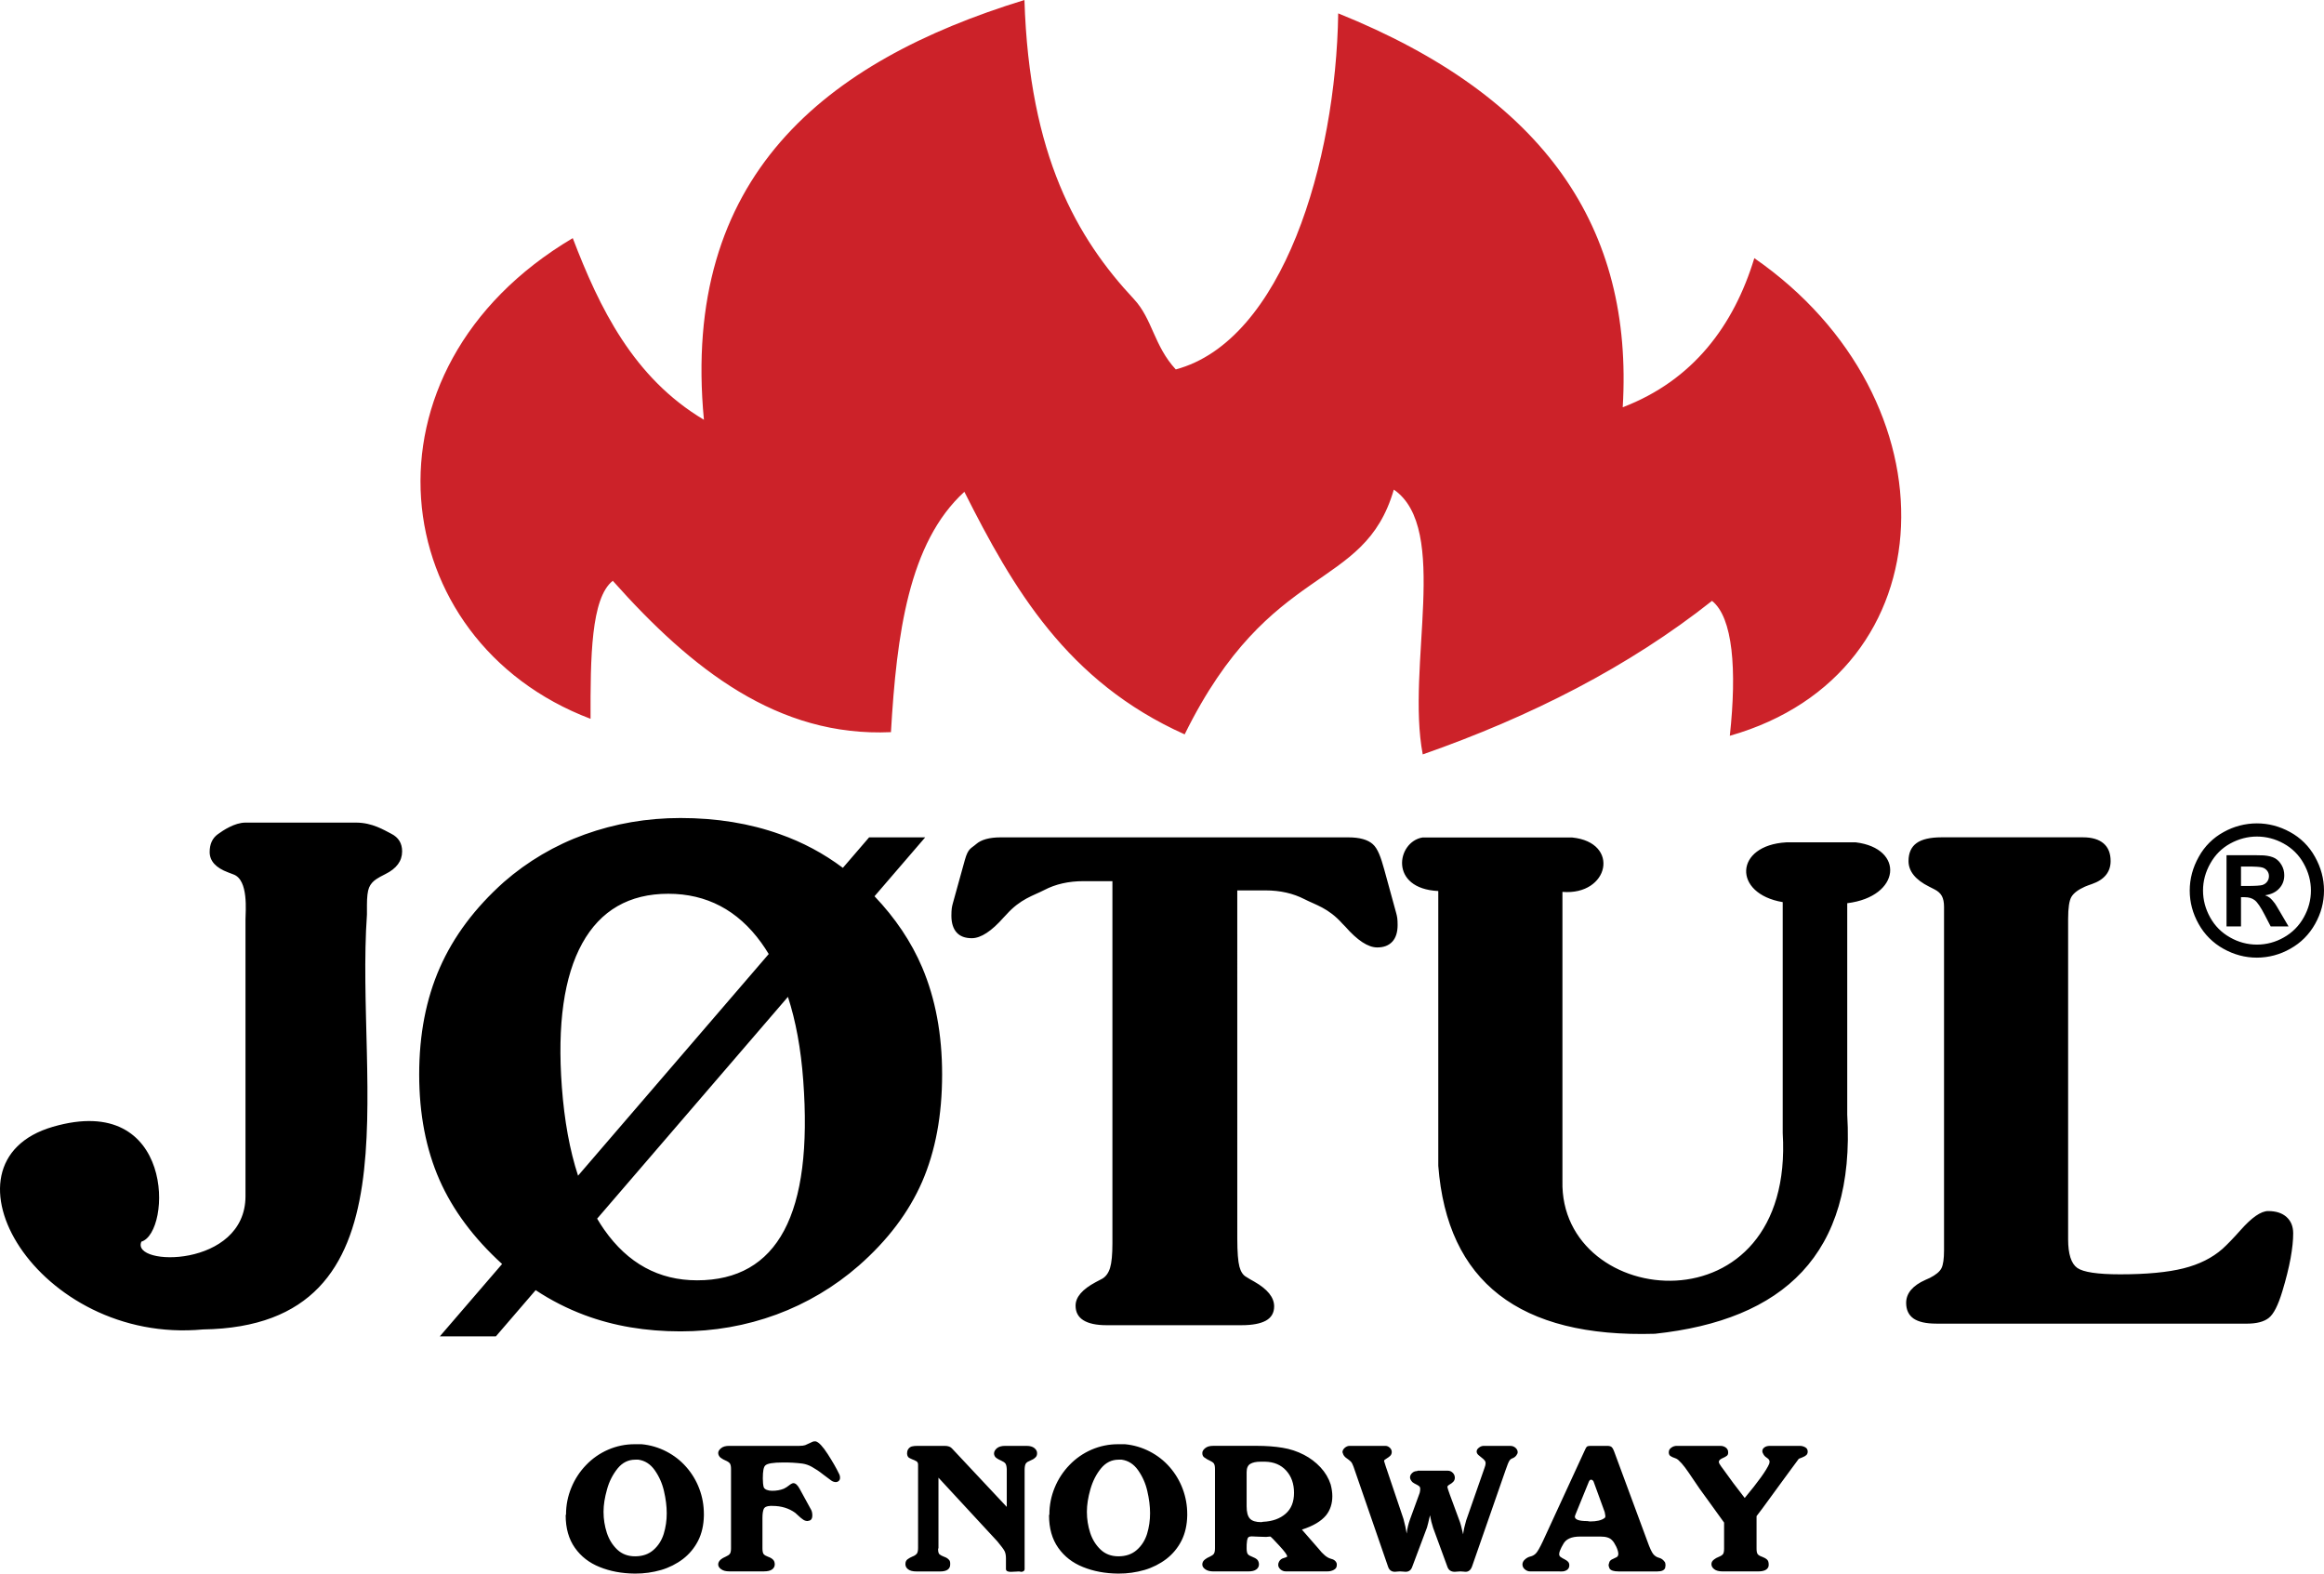
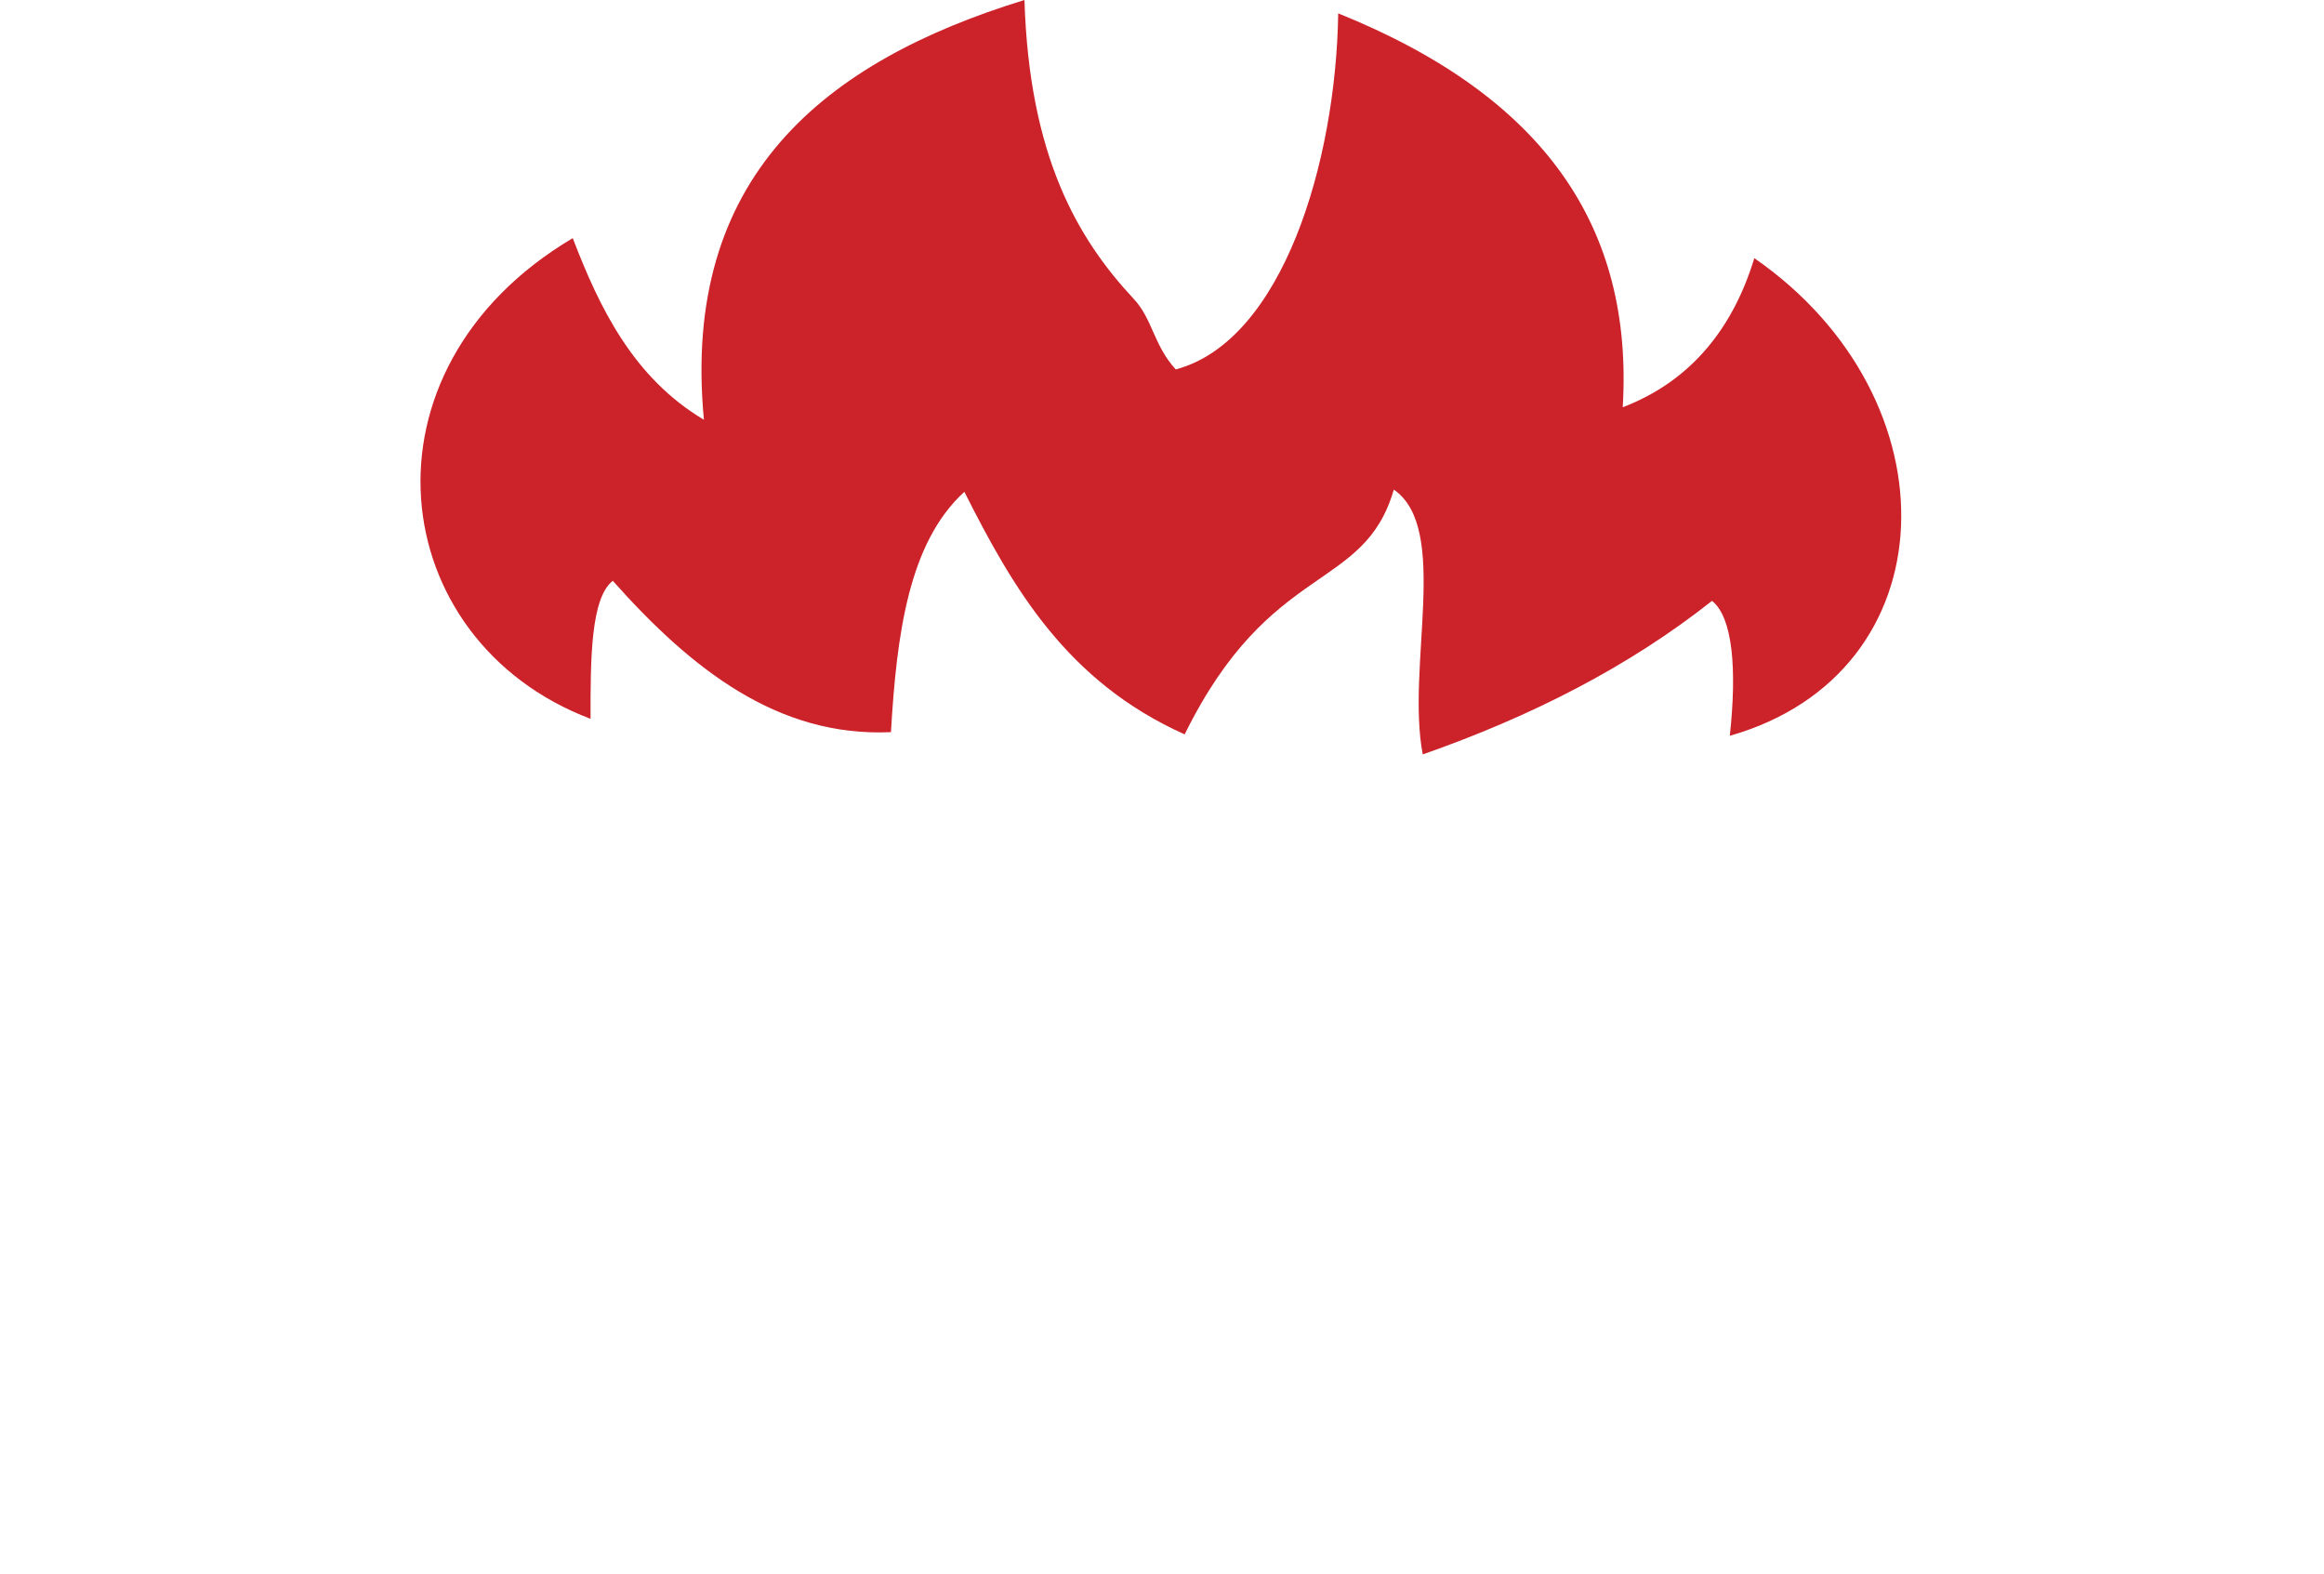
<svg xmlns="http://www.w3.org/2000/svg" width="161" height="109" viewBox="0 0 161 109" fill="none">
  <path fill-rule="evenodd" clip-rule="evenodd" d="M40.912 49.792C26.646 44.387 24.28 25.622 39.679 16.495C41.533 21.344 43.887 26.173 48.766 29.077C47.166 12.261 57.094 4.262 70.971 0C71.302 10.795 74.63 16.521 78.56 20.725C79.84 22.096 79.936 23.945 81.454 25.59C88.859 23.608 92.554 11.21 92.707 0.925C107.061 6.71 113.165 15.787 112.418 28.21C117.289 26.347 120.114 22.553 121.534 17.882C135.624 27.643 135.112 46.617 119.837 50.967C120.336 46.369 120.046 42.768 118.604 41.621C112.832 46.188 106.063 49.633 98.564 52.257C97.401 46.182 100.474 36.615 96.56 33.913C94.491 41.062 88.022 38.786 82.07 50.869C73.922 47.217 70.178 40.761 66.809 34.066C62.947 37.586 62.117 43.947 61.722 50.715C53.887 51.069 47.909 46.36 42.452 40.232C40.938 41.419 40.901 45.558 40.912 49.792Z" fill="#CC2229" />
-   <path fill-rule="evenodd" clip-rule="evenodd" d="M156.349 57.034C157.147 57.034 157.911 57.232 158.643 57.632C159.372 58.026 159.973 58.621 160.372 59.347C160.79 60.092 161 60.872 161 61.684C161 62.495 160.795 63.268 160.383 64.001C159.971 64.735 159.399 65.309 158.663 65.72C157.958 66.122 157.161 66.334 156.349 66.335C155.54 66.335 154.766 66.13 154.033 65.72C153.31 65.32 152.714 64.724 152.314 64.001C151.902 63.267 151.698 62.495 151.698 61.684C151.698 60.873 151.908 60.092 152.326 59.347C152.725 58.621 153.324 58.026 154.053 57.632C154.755 57.241 155.545 57.035 156.349 57.034ZM156.355 57.947C155.715 57.947 155.1 58.107 154.514 58.426C153.927 58.745 153.465 59.205 153.128 59.803C152.787 60.403 152.619 61.032 152.619 61.685C152.619 62.339 152.785 62.96 153.114 63.551C153.444 64.143 153.904 64.605 154.495 64.935C155.061 65.261 155.702 65.432 156.355 65.432C157.008 65.432 157.649 65.261 158.215 64.935C158.795 64.612 159.273 64.133 159.595 63.551C159.928 62.96 160.094 62.339 160.094 61.685C160.094 61.032 159.924 60.404 159.586 59.803C159.264 59.221 158.781 58.743 158.195 58.426C157.633 58.112 156.999 57.947 156.355 57.947ZM154.247 64.173V59.238H155.25C156.189 59.238 156.714 59.243 156.827 59.252C157.158 59.279 157.419 59.346 157.603 59.449C157.786 59.553 157.941 59.711 158.061 59.923C158.186 60.136 158.248 60.371 158.248 60.63C158.248 60.984 158.132 61.291 157.899 61.542C157.666 61.798 157.34 61.954 156.917 62.016C157.067 62.071 157.183 62.134 157.263 62.201C157.344 62.267 157.457 62.393 157.598 62.579C157.635 62.628 157.756 62.827 157.962 63.18L158.545 64.174H157.308L156.893 63.374C156.616 62.835 156.384 62.496 156.201 62.356C156.021 62.217 155.789 62.148 155.509 62.148H155.25V64.173H154.247ZM155.25 61.37H155.657C156.234 61.37 156.592 61.346 156.733 61.303C156.873 61.257 156.982 61.181 157.064 61.069C157.147 60.958 157.186 60.831 157.186 60.69C157.188 60.558 157.147 60.429 157.068 60.324C156.983 60.212 156.865 60.13 156.73 60.092C156.585 60.046 156.226 60.023 155.657 60.023H155.25V61.37ZM134.132 91.686C133.432 91.686 132.909 91.569 132.567 91.335C132.226 91.095 132.053 90.736 132.053 90.247C132.053 89.584 132.504 89.047 133.399 88.651C133.524 88.596 133.618 88.549 133.695 88.519C134.108 88.309 134.379 88.085 134.499 87.849C134.618 87.612 134.677 87.195 134.677 86.604V62.81C134.677 62.507 134.628 62.257 134.529 62.071C134.426 61.878 134.253 61.726 134.014 61.604C133.934 61.564 133.817 61.5 133.648 61.418C132.689 60.942 132.217 60.343 132.217 59.643C132.217 59.084 132.405 58.663 132.778 58.398C133.144 58.136 133.719 58 134.498 58H144.304C144.927 58 145.402 58.143 145.728 58.421C146.054 58.7 146.218 59.107 146.218 59.643C146.218 60.399 145.783 60.94 144.918 61.238C144.755 61.292 144.594 61.352 144.436 61.418C143.969 61.626 143.653 61.867 143.502 62.125C143.35 62.38 143.274 62.891 143.274 63.651V85.85C143.274 86.868 143.488 87.53 143.906 87.827C144.319 88.12 145.314 88.271 146.879 88.271C148.715 88.271 150.18 88.13 151.262 87.858C152.352 87.586 153.254 87.134 153.963 86.511C154.298 86.209 154.717 85.774 155.216 85.213C155.994 84.333 156.632 83.889 157.132 83.889C157.685 83.889 158.104 84.03 158.406 84.302C158.711 84.574 158.866 84.956 158.866 85.437C158.866 85.927 158.804 86.495 158.686 87.157C158.562 87.82 158.376 88.59 158.112 89.454C157.823 90.411 157.513 91.026 157.176 91.29C156.842 91.556 156.336 91.688 155.651 91.688H134.132V91.686ZM85.716 85.794C85.716 86.744 85.771 87.395 85.864 87.74C85.956 88.089 86.116 88.332 86.336 88.45C86.484 88.544 86.662 88.653 86.882 88.771C87.804 89.293 88.269 89.864 88.269 90.489C88.269 90.935 88.081 91.261 87.707 91.474C87.33 91.685 86.768 91.795 86.002 91.795H76.657C75.947 91.795 75.409 91.677 75.051 91.451C74.692 91.224 74.513 90.888 74.513 90.443C74.513 89.848 74.978 89.311 75.899 88.818C76.119 88.7 76.274 88.615 76.372 88.568C76.608 88.427 76.792 88.185 76.902 87.826C77.011 87.468 77.065 86.895 77.065 86.123V61.037H75.058C74.025 61.037 73.121 61.245 72.352 61.647C71.581 62.048 70.698 62.255 69.71 63.361C69.68 63.395 69.617 63.453 69.539 63.541C68.696 64.498 67.956 64.988 67.32 64.988C66.855 64.988 66.504 64.854 66.269 64.588C66.033 64.324 65.91 63.932 65.91 63.432C65.91 63.214 65.919 63.047 65.935 62.925C65.95 62.807 65.978 62.69 66.008 62.581L66.839 59.582C67.072 58.744 67.266 58.786 67.622 58.472C67.975 58.162 68.543 58.003 69.326 58.003H93.406C94.188 58.003 94.751 58.16 95.101 58.472C95.452 58.783 95.662 59.383 95.894 60.222L96.724 63.245C96.754 63.354 96.782 63.471 96.798 63.589C96.815 63.713 96.823 63.871 96.823 64.072C96.823 64.572 96.701 64.965 96.454 65.23C96.204 65.497 95.86 65.628 95.411 65.628C94.775 65.628 94.037 65.141 93.194 64.181C93.115 64.093 93.041 64.028 92.997 63.98C92.023 62.889 91.151 62.688 90.371 62.286C89.587 61.883 88.69 61.677 87.672 61.677H85.715L85.716 85.794ZM17.007 82.855V63.69C17.007 63.153 17.239 60.947 16.168 60.569C16.089 60.541 15.972 60.492 15.801 60.428C14.952 60.112 14.525 59.642 14.525 59.018C14.525 58.474 14.712 58.061 15.086 57.788C15.459 57.516 16.259 56.981 17.006 56.981H24.667C25.795 56.981 26.606 57.5 27.103 57.751C27.61 58.006 27.858 58.413 27.858 58.974C27.858 59.642 27.47 60.165 26.699 60.546C26.426 60.685 26.215 60.794 26.083 60.888C25.842 61.043 25.671 61.237 25.569 61.48C25.468 61.72 25.421 62.133 25.421 62.709V63.348C24.585 75.277 29.145 91.86 14.063 92.089C2.585 93.159 -4.817 80.519 3.663 78.051C12.143 75.584 11.892 85.381 9.795 86.008C9.04 87.742 17.007 87.841 17.007 82.855ZM38.923 75.29C39.096 77.629 39.471 79.678 40.046 81.438L53.255 66.084C53.093 65.815 52.92 65.553 52.737 65.298C51.106 63.042 48.949 61.91 46.298 61.91C43.594 61.91 41.602 63.058 40.337 65.342C39.072 67.632 38.6 70.951 38.923 75.29ZM41.368 84.415C41.523 84.679 41.686 84.931 41.855 85.174C43.496 87.514 45.644 88.686 48.292 88.686C51.084 88.686 53.099 87.532 54.324 85.231C55.551 82.927 55.989 79.459 55.646 74.838C55.485 72.647 55.129 70.719 54.586 69.051L41.368 84.415ZM30.468 92.57H34.352L37.109 89.367C38.171 90.071 39.31 90.651 40.504 91.097C42.514 91.848 44.728 92.223 47.145 92.223C49.459 92.223 51.681 91.832 53.785 91.058C55.879 90.286 57.814 89.137 59.495 87.669C61.496 85.912 62.96 83.975 63.883 81.859C64.805 79.733 65.267 77.259 65.267 74.423C65.267 71.644 64.805 69.174 63.883 67.004C63.127 65.231 62.023 63.592 60.584 62.082L64.095 58.002H60.211L58.392 60.115C57.067 59.121 55.598 58.336 54.036 57.787C51.947 57.038 49.648 56.663 47.146 56.663C44.823 56.663 42.61 57.045 40.505 57.803C38.45 58.544 36.551 59.662 34.905 61.099C32.903 62.888 31.425 64.863 30.471 67.027C29.516 69.197 29.04 71.658 29.04 74.423C29.04 77.165 29.509 79.601 30.448 81.734C31.367 83.815 32.813 85.761 34.784 87.556L30.468 92.57ZM98.544 58.012H108.916C112.268 58.352 111.486 62.048 108.241 61.78V81.791C108.017 90.765 124.345 92.359 123.501 78.477V62.489C120.019 61.904 120.15 58.55 123.755 58.348H128.561C131.966 58.763 131.692 62.108 127.971 62.564V77.213C128.545 86.929 123.514 91.439 114.649 92.389C105.262 92.671 100.26 88.792 99.64 80.755V61.72C96.206 61.56 96.762 58.309 98.544 58.012ZM39.212 104.908C39.212 104.256 39.337 103.635 39.583 103.042C39.821 102.459 40.169 101.928 40.608 101.476C41.04 101.026 41.557 100.666 42.13 100.418C42.71 100.166 43.336 100.037 43.969 100.039H44.449C45.047 100.095 45.628 100.265 46.161 100.541C46.695 100.817 47.153 101.174 47.543 101.618C47.932 102.06 48.238 102.569 48.445 103.12C48.658 103.682 48.763 104.271 48.763 104.884V104.984C48.75 105.638 48.62 106.218 48.365 106.722C48.115 107.216 47.758 107.648 47.319 107.987C46.867 108.329 46.356 108.587 45.812 108.748C45.225 108.918 44.618 109.003 44.007 109H43.969C43.073 108.991 42.264 108.84 41.54 108.545C40.821 108.259 40.25 107.816 39.826 107.214C39.399 106.608 39.188 105.859 39.188 104.96L39.212 104.908ZM41.812 104.738C41.812 105.227 41.889 105.706 42.04 106.178C42.195 106.645 42.436 107.031 42.765 107.343C43.093 107.65 43.502 107.804 43.995 107.804C44.512 107.804 44.936 107.658 45.267 107.366C45.601 107.075 45.838 106.703 45.98 106.254C46.121 105.789 46.192 105.306 46.189 104.821C46.189 104.338 46.125 103.825 45.997 103.279C45.88 102.76 45.662 102.27 45.356 101.836C45.063 101.421 44.687 101.177 44.227 101.11H44.007C43.527 101.11 43.123 101.311 42.794 101.709C42.449 102.137 42.198 102.631 42.055 103.161C41.893 103.729 41.812 104.241 41.812 104.7V104.738ZM50.643 107.25V101.755C50.643 101.568 50.615 101.443 50.562 101.369C50.508 101.298 50.411 101.231 50.271 101.171C50.157 101.124 50.05 101.065 49.95 100.993C49.895 100.958 49.849 100.91 49.816 100.854C49.779 100.794 49.758 100.726 49.754 100.657C49.754 100.535 49.819 100.422 49.951 100.317C50.079 100.206 50.269 100.153 50.517 100.153H55.374C55.55 100.153 55.686 100.135 55.779 100.104C55.871 100.068 55.983 100.016 56.119 99.951C56.248 99.878 56.35 99.841 56.421 99.841H56.51C56.716 99.89 56.994 100.182 57.341 100.719C57.688 101.259 57.943 101.705 58.114 102.063C58.17 102.158 58.199 102.266 58.195 102.377C58.196 102.452 58.166 102.524 58.114 102.578C58.082 102.607 58.045 102.629 58.005 102.644C57.965 102.658 57.922 102.665 57.879 102.662C57.77 102.653 57.665 102.614 57.577 102.548C57.381 102.405 57.188 102.26 56.996 102.113C56.76 101.924 56.509 101.756 56.246 101.609C56.041 101.492 55.816 101.415 55.583 101.38C55.141 101.325 54.697 101.299 54.252 101.304C53.55 101.304 53.137 101.375 53.01 101.519C52.9 101.622 52.846 101.914 52.846 102.402C52.846 102.663 52.867 102.869 52.909 103.021C52.939 103.095 53.008 103.155 53.117 103.201C53.227 103.244 53.35 103.266 53.49 103.266C53.792 103.266 54.063 103.217 54.301 103.121C54.427 103.061 54.545 102.986 54.653 102.898C54.789 102.789 54.894 102.736 54.965 102.736C55.111 102.736 55.258 102.869 55.4 103.134L56.201 104.597C56.25 104.696 56.276 104.826 56.276 104.98C56.276 105.178 56.204 105.297 56.062 105.334C56.042 105.336 56.022 105.34 56.002 105.346C55.97 105.355 55.951 105.36 55.942 105.36C55.836 105.359 55.733 105.326 55.645 105.266C55.53 105.187 55.421 105.098 55.32 105.001C55.247 104.928 55.171 104.859 55.092 104.793C54.65 104.473 54.125 104.313 53.513 104.313H53.363C53.119 104.322 52.969 104.393 52.909 104.527C52.851 104.658 52.82 104.871 52.82 105.163V107.246C52.82 107.453 52.85 107.587 52.909 107.658C52.969 107.724 53.07 107.783 53.212 107.835C53.355 107.884 53.469 107.951 53.553 108.034C53.632 108.11 53.673 108.222 53.673 108.37C53.672 108.438 53.655 108.504 53.623 108.563C53.591 108.622 53.545 108.673 53.49 108.711C53.367 108.801 53.182 108.847 52.934 108.847H50.518C50.281 108.847 50.096 108.798 49.959 108.699C49.823 108.602 49.754 108.491 49.754 108.369C49.754 108.239 49.819 108.118 49.951 108.01C50.026 107.95 50.134 107.889 50.272 107.829C50.412 107.768 50.508 107.703 50.562 107.631C50.615 107.564 50.643 107.435 50.643 107.25ZM63.601 101.421C63.591 101.329 63.555 101.263 63.493 101.224C63.396 101.167 63.292 101.119 63.185 101.081C63.045 101.025 62.952 100.971 62.908 100.917C62.862 100.847 62.838 100.766 62.838 100.682C62.838 100.573 62.859 100.479 62.908 100.399C62.965 100.301 63.057 100.227 63.166 100.194C63.266 100.167 63.402 100.153 63.575 100.153H65.437C65.685 100.153 65.864 100.219 65.967 100.35L69.746 104.381V101.757C69.736 101.567 69.7 101.438 69.647 101.369C69.591 101.3 69.494 101.236 69.352 101.172C69.237 101.125 69.128 101.066 69.027 100.994C68.977 100.959 68.936 100.912 68.908 100.858C68.879 100.804 68.864 100.744 68.863 100.683C68.863 100.556 68.93 100.433 69.059 100.319C69.195 100.208 69.385 100.154 69.628 100.154H71.122C71.358 100.154 71.537 100.207 71.662 100.309C71.787 100.413 71.847 100.529 71.847 100.658C71.847 100.798 71.804 100.902 71.715 100.969C71.635 101.048 71.523 101.115 71.384 101.17C71.244 101.223 71.142 101.284 71.085 101.353C71.026 101.42 70.992 101.553 70.983 101.757V108.683C70.983 108.75 70.958 108.799 70.908 108.832C70.861 108.863 70.806 108.879 70.75 108.88C70.724 108.878 70.698 108.873 70.673 108.866C70.651 108.859 70.627 108.854 70.604 108.852C70.563 108.852 70.471 108.857 70.326 108.866C70.184 108.874 70.083 108.88 70.023 108.88C69.801 108.88 69.689 108.814 69.689 108.683V107.945C69.689 107.736 69.657 107.568 69.594 107.443C69.532 107.32 69.367 107.096 69.097 106.772L65.014 102.357V107.225L64.988 107.304C64.988 107.484 65.021 107.603 65.083 107.663C65.148 107.72 65.251 107.776 65.4 107.833C65.546 107.882 65.658 107.951 65.734 108.039C65.796 108.087 65.828 108.182 65.828 108.323C65.828 108.432 65.817 108.506 65.796 108.545C65.716 108.75 65.494 108.852 65.128 108.852H63.486C63.229 108.852 63.038 108.803 62.913 108.704C62.855 108.664 62.807 108.611 62.774 108.549C62.741 108.487 62.724 108.418 62.724 108.348C62.724 108.185 62.779 108.068 62.894 107.995C62.977 107.933 63.09 107.871 63.227 107.812C63.34 107.773 63.44 107.706 63.518 107.617C63.572 107.541 63.601 107.411 63.601 107.224V101.421ZM72.698 104.908C72.698 104.256 72.822 103.635 73.067 103.042C73.306 102.459 73.654 101.928 74.093 101.476C74.525 101.026 75.042 100.666 75.615 100.418C76.195 100.166 76.821 100.037 77.454 100.039H77.934C78.532 100.095 79.113 100.265 79.646 100.541C80.18 100.817 80.638 101.174 81.028 101.618C81.819 102.522 82.252 103.683 82.248 104.884V104.984C82.234 105.638 82.104 106.218 81.85 106.722C81.6 107.216 81.242 107.648 80.803 107.987C80.351 108.329 79.84 108.587 79.296 108.748C78.71 108.918 78.102 109.003 77.492 109H77.454C76.557 108.991 75.749 108.84 75.025 108.545C74.306 108.259 73.735 107.816 73.311 107.214C72.884 106.608 72.674 105.859 72.674 104.96L72.698 104.908ZM75.297 104.738C75.297 105.227 75.374 105.706 75.525 106.178C75.679 106.645 75.92 107.031 76.25 107.343C76.577 107.65 76.987 107.804 77.479 107.804C77.996 107.804 78.42 107.658 78.751 107.366C79.086 107.075 79.322 106.703 79.464 106.254C79.605 105.789 79.675 105.306 79.673 104.821C79.673 104.338 79.609 103.825 79.481 103.279C79.365 102.76 79.147 102.27 78.84 101.836C78.547 101.421 78.171 101.177 77.712 101.11H77.492C77.011 101.11 76.607 101.311 76.278 101.709C75.948 102.109 75.701 102.594 75.539 103.161C75.377 103.729 75.297 104.241 75.297 104.7V104.738ZM86.363 107.25C86.363 107.456 86.393 107.59 86.452 107.662C86.511 107.727 86.612 107.786 86.753 107.838C86.899 107.891 87.017 107.959 87.101 108.038C87.178 108.125 87.217 108.237 87.217 108.374C87.216 108.441 87.198 108.507 87.166 108.567C87.134 108.626 87.088 108.677 87.032 108.714C86.911 108.805 86.727 108.85 86.476 108.85H84.056C83.82 108.85 83.635 108.801 83.497 108.702C83.361 108.605 83.292 108.494 83.292 108.373C83.292 108.225 83.358 108.105 83.489 108.013C83.569 107.948 83.674 107.888 83.808 107.83C83.939 107.77 84.034 107.707 84.087 107.637C84.14 107.568 84.17 107.437 84.17 107.249V101.754C84.17 101.564 84.141 101.435 84.087 101.366C84.033 101.297 83.939 101.234 83.808 101.174C83.695 101.126 83.588 101.065 83.489 100.991C83.359 100.929 83.292 100.817 83.292 100.655C83.292 100.534 83.358 100.42 83.489 100.315C83.618 100.204 83.808 100.151 84.055 100.151H87.065C87.721 100.151 88.317 100.196 88.851 100.285C89.37 100.368 89.872 100.533 90.338 100.775C90.765 100.996 91.152 101.288 91.48 101.639C91.809 101.993 92.043 102.388 92.185 102.825C92.261 103.115 92.3 103.387 92.3 103.638C92.3 104.155 92.157 104.596 91.871 104.958C91.529 105.374 90.971 105.705 90.192 105.954L91.342 107.272C91.647 107.662 91.927 107.896 92.179 107.966C92.421 108.019 92.562 108.139 92.609 108.319V108.419C92.609 108.562 92.54 108.67 92.405 108.74C92.269 108.814 92.121 108.848 91.966 108.848H89.07C88.938 108.847 88.81 108.799 88.711 108.712C88.607 108.618 88.551 108.514 88.551 108.394C88.551 108.315 88.572 108.236 88.616 108.162C88.647 108.105 88.69 108.054 88.742 108.014C88.794 107.974 88.853 107.945 88.917 107.929C89.053 107.89 89.137 107.857 89.169 107.829V107.802C89.169 107.706 88.989 107.458 88.623 107.063C88.258 106.663 88.052 106.455 88.003 106.434C87.973 106.434 87.924 106.439 87.855 106.447C87.79 106.456 87.744 106.461 87.719 106.461C87.516 106.46 87.312 106.454 87.109 106.441C86.977 106.432 86.845 106.426 86.713 106.423C86.616 106.423 86.543 106.441 86.494 106.48C86.445 106.517 86.412 106.593 86.394 106.707C86.368 106.887 86.357 107.068 86.363 107.25ZM86.363 104.344C86.363 104.745 86.438 105.029 86.59 105.193C86.741 105.356 87.004 105.438 87.383 105.438C87.391 105.438 87.409 105.433 87.439 105.425C87.458 105.42 87.477 105.417 87.496 105.414C88.147 105.384 88.667 105.199 89.058 104.86C89.45 104.522 89.646 104.038 89.646 103.407C89.646 102.777 89.465 102.265 89.105 101.868C88.744 101.47 88.256 101.262 87.641 101.25H87.325C87.024 101.25 86.788 101.299 86.615 101.401C86.447 101.502 86.363 101.694 86.363 101.976V104.344ZM93.767 101.591C93.707 101.423 93.644 101.305 93.577 101.238C93.494 101.161 93.406 101.09 93.313 101.026C93.213 100.964 93.13 100.879 93.071 100.778C93.025 100.658 93.002 100.598 93.002 100.595C93.002 100.485 93.055 100.383 93.16 100.29C93.266 100.197 93.382 100.153 93.506 100.153H95.961C96.088 100.153 96.196 100.198 96.285 100.287C96.325 100.322 96.358 100.365 96.38 100.413C96.403 100.461 96.415 100.514 96.416 100.567C96.419 100.62 96.41 100.673 96.39 100.723C96.371 100.772 96.34 100.816 96.301 100.853C96.234 100.914 96.16 100.968 96.081 101.015C96.002 101.068 95.949 101.101 95.925 101.121C95.898 101.139 95.886 101.17 95.886 101.211C95.886 101.215 95.921 101.329 95.993 101.551L97.23 105.218C97.334 105.604 97.408 105.942 97.45 106.228C97.488 105.891 97.566 105.56 97.683 105.242L98.353 103.408C98.377 103.307 98.389 103.216 98.389 103.138C98.389 103.054 98.365 102.99 98.32 102.951C98.249 102.896 98.171 102.849 98.09 102.812C98.003 102.772 97.921 102.723 97.846 102.664C97.737 102.546 97.683 102.437 97.683 102.336C97.683 102.227 97.731 102.128 97.826 102.037C97.871 101.993 97.923 101.958 97.981 101.935C98.04 101.911 98.102 101.9 98.164 101.901L98.213 101.874H100.308C100.437 101.874 100.55 101.925 100.643 102.019C100.688 102.063 100.724 102.115 100.749 102.173C100.774 102.23 100.787 102.292 100.787 102.355C100.787 102.473 100.749 102.57 100.668 102.651C100.603 102.72 100.515 102.78 100.418 102.834C100.32 102.894 100.27 102.949 100.27 103C100.27 103.041 100.328 103.217 100.439 103.529L101.091 105.295C101.165 105.471 101.255 105.799 101.361 106.28C101.396 105.992 101.465 105.677 101.569 105.327L102.838 101.694C102.891 101.553 102.92 101.444 102.92 101.359C102.923 101.293 102.902 101.228 102.862 101.176C102.803 101.101 102.733 101.035 102.655 100.979C102.555 100.9 102.484 100.84 102.44 100.803C102.345 100.724 102.298 100.637 102.298 100.546C102.298 100.448 102.348 100.359 102.454 100.28C102.551 100.198 102.673 100.153 102.8 100.153H104.61C104.762 100.153 104.889 100.198 104.99 100.288C105.09 100.379 105.141 100.48 105.141 100.594C105.141 100.661 105.106 100.738 105.039 100.826C104.972 100.911 104.883 100.976 104.781 101.014C104.692 101.043 104.621 101.099 104.565 101.186C104.508 101.272 104.419 101.488 104.301 101.836L101.986 108.486C101.897 108.746 101.746 108.877 101.531 108.877C101.501 108.877 101.447 108.872 101.369 108.863C101.303 108.855 101.238 108.851 101.172 108.849C101.131 108.849 101.063 108.855 100.971 108.863C100.879 108.872 100.816 108.877 100.781 108.877C100.515 108.877 100.344 108.754 100.265 108.511L99.285 105.837C99.19 105.55 99.117 105.257 99.067 104.959C98.961 105.421 98.892 105.705 98.857 105.811L97.822 108.566C97.741 108.772 97.593 108.876 97.374 108.876C97.347 108.876 97.284 108.871 97.191 108.862C97.098 108.854 97.029 108.849 96.984 108.849C96.942 108.849 96.879 108.854 96.798 108.862C96.715 108.871 96.662 108.876 96.638 108.876C96.393 108.876 96.233 108.753 96.157 108.51L93.767 101.591ZM106.019 108.85C105.876 108.853 105.738 108.8 105.633 108.702C105.583 108.663 105.543 108.613 105.515 108.556C105.487 108.499 105.472 108.436 105.47 108.373C105.47 108.237 105.531 108.116 105.654 108.013C105.76 107.916 105.89 107.847 106.031 107.814C106.176 107.78 106.307 107.704 106.409 107.595C106.518 107.479 106.676 107.204 106.881 106.769L109.75 100.546C109.826 100.368 109.884 100.258 109.931 100.215C109.974 100.174 110.057 100.153 110.178 100.153H111.339C111.48 100.153 111.584 100.181 111.648 100.235C111.71 100.288 111.775 100.405 111.843 100.595L114.119 106.746C114.29 107.228 114.433 107.534 114.542 107.661C114.643 107.781 114.778 107.867 114.93 107.906C115.082 107.945 115.215 108.037 115.305 108.165C115.354 108.203 115.381 108.296 115.381 108.449C115.378 108.476 115.373 108.504 115.367 108.531C115.36 108.56 115.355 108.589 115.353 108.619C115.286 108.774 115.11 108.851 114.824 108.851H112.126C111.807 108.851 111.601 108.787 111.508 108.656C111.508 108.651 111.494 108.619 111.471 108.557C111.454 108.514 111.443 108.469 111.439 108.423C111.442 108.373 111.453 108.325 111.471 108.278C111.491 108.215 111.501 108.183 111.501 108.178C111.551 108.093 111.63 108.028 111.723 107.995C111.83 107.944 111.921 107.901 111.995 107.862C112.065 107.825 112.104 107.756 112.112 107.659V107.636C112.112 107.505 112.063 107.335 111.963 107.123C111.86 106.915 111.765 106.766 111.67 106.683C111.521 106.519 111.26 106.436 110.889 106.436H109.453C108.861 106.436 108.474 106.612 108.292 106.967C108.205 107.109 108.13 107.259 108.069 107.414C108.035 107.492 108.017 107.575 108.015 107.659C108.014 107.703 108.026 107.746 108.049 107.784C108.072 107.821 108.106 107.851 108.146 107.869C108.185 107.902 108.26 107.948 108.375 108.003C108.489 108.062 108.573 108.118 108.628 108.178C108.659 108.211 108.682 108.249 108.697 108.291C108.712 108.333 108.719 108.378 108.716 108.423C108.72 108.484 108.707 108.546 108.681 108.602C108.655 108.657 108.615 108.706 108.565 108.742C108.455 108.818 108.324 108.856 108.192 108.851L106.019 108.85ZM109.17 104.846C109.123 104.96 109.101 105.029 109.101 105.052C109.101 105.26 109.385 105.363 109.958 105.363C109.975 105.363 110.009 105.366 110.055 105.377C110.104 105.385 110.136 105.389 110.154 105.389C110.614 105.389 110.951 105.311 111.155 105.155C111.199 105.127 111.217 105.082 111.217 105.023C111.217 105.003 111.21 104.956 111.194 104.877C111.182 104.832 111.174 104.786 111.169 104.739L110.413 102.665C110.403 102.614 110.374 102.569 110.332 102.539C110.303 102.513 110.267 102.497 110.228 102.494C110.159 102.494 110.101 102.552 110.059 102.665L109.17 104.846ZM119.437 105.464C119.124 105.022 118.808 104.589 118.498 104.162C118.186 103.736 117.936 103.39 117.746 103.124C117.59 102.905 117.439 102.684 117.293 102.459C117.078 102.132 116.889 101.862 116.725 101.641C116.584 101.449 116.423 101.271 116.246 101.111C116.172 101.056 116.09 101.015 116.002 100.988C115.902 100.957 115.806 100.912 115.719 100.854C115.653 100.808 115.618 100.734 115.609 100.633V100.595C115.609 100.466 115.664 100.36 115.779 100.281C115.891 100.195 116.029 100.15 116.17 100.153H119.179C119.328 100.153 119.457 100.194 119.563 100.275C119.613 100.311 119.654 100.36 119.682 100.416C119.709 100.471 119.723 100.533 119.721 100.596V100.634C119.721 100.722 119.693 100.789 119.639 100.834C119.562 100.894 119.477 100.943 119.387 100.98C119.303 101.014 119.225 101.058 119.152 101.111C119.103 101.163 119.076 101.208 119.076 101.252C119.076 101.292 119.09 101.339 119.115 101.389C119.143 101.444 119.185 101.507 119.24 101.583C119.263 101.623 119.292 101.66 119.324 101.694C119.822 102.396 120.337 103.086 120.869 103.763C121.803 102.642 122.368 101.855 122.566 101.396C122.566 101.382 122.57 101.359 122.58 101.324C122.587 101.3 122.591 101.276 122.592 101.252C122.592 101.155 122.537 101.069 122.423 100.993C122.331 100.94 122.25 100.868 122.186 100.771C122.123 100.674 122.089 100.589 122.089 100.519C122.089 100.413 122.138 100.327 122.233 100.26C122.326 100.19 122.455 100.153 122.62 100.153H124.676C124.809 100.151 124.941 100.185 125.057 100.25C125.111 100.277 125.157 100.32 125.188 100.372C125.218 100.425 125.234 100.485 125.232 100.546C125.234 100.59 125.227 100.635 125.212 100.677C125.197 100.718 125.173 100.757 125.142 100.789C125.082 100.848 124.984 100.903 124.846 100.957C124.712 101.009 124.633 101.039 124.616 101.047C124.609 101.052 124.44 101.278 124.112 101.729C123.784 102.177 123.544 102.505 123.393 102.709L122.482 103.957C122.224 104.316 121.96 104.671 121.689 105.021V107.274C121.689 107.472 121.719 107.603 121.779 107.669C121.835 107.732 121.938 107.792 122.083 107.84C122.224 107.892 122.338 107.958 122.423 108.037C122.493 108.105 122.53 108.215 122.53 108.373C122.533 108.43 122.524 108.488 122.505 108.542C122.421 108.747 122.186 108.849 121.805 108.849H119.326C119.082 108.849 118.892 108.8 118.76 108.7C118.627 108.599 118.563 108.48 118.563 108.345C118.563 108.215 118.626 108.105 118.76 108.013C118.834 107.952 118.943 107.893 119.079 107.838C119.218 107.783 119.312 107.72 119.364 107.653C119.413 107.584 119.44 107.458 119.44 107.274V105.464H119.437Z" fill="black" />
</svg>